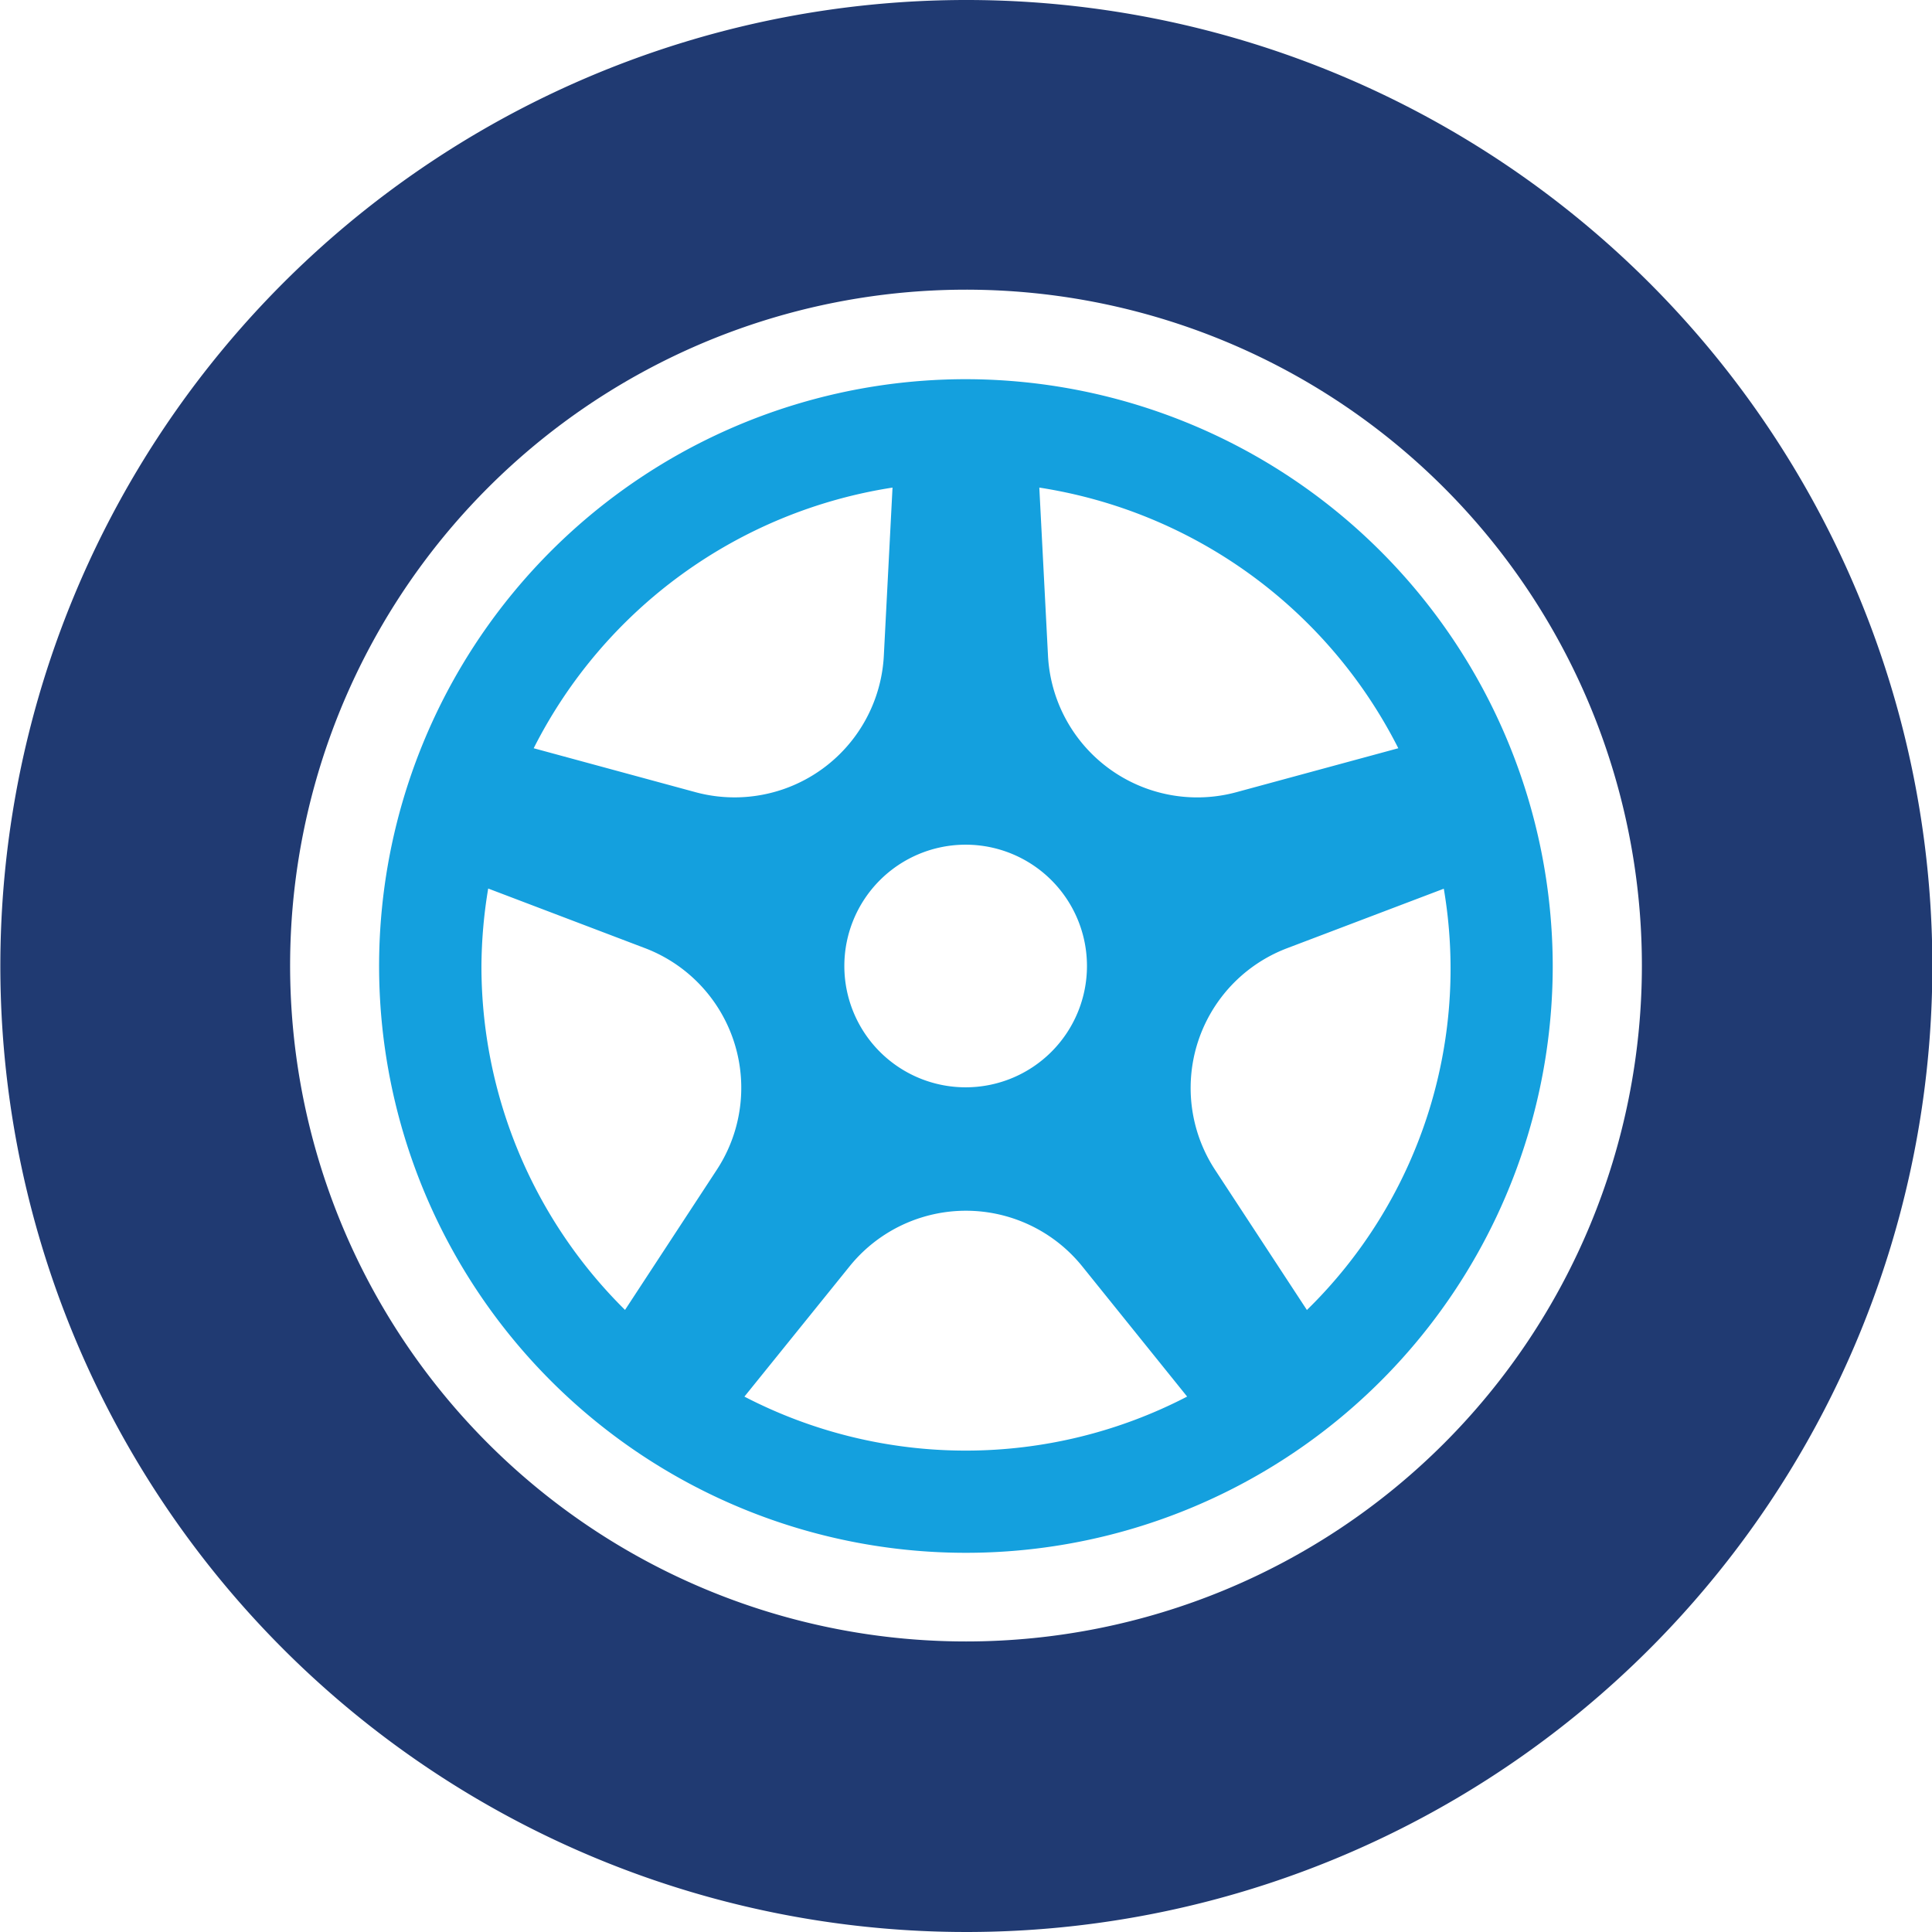
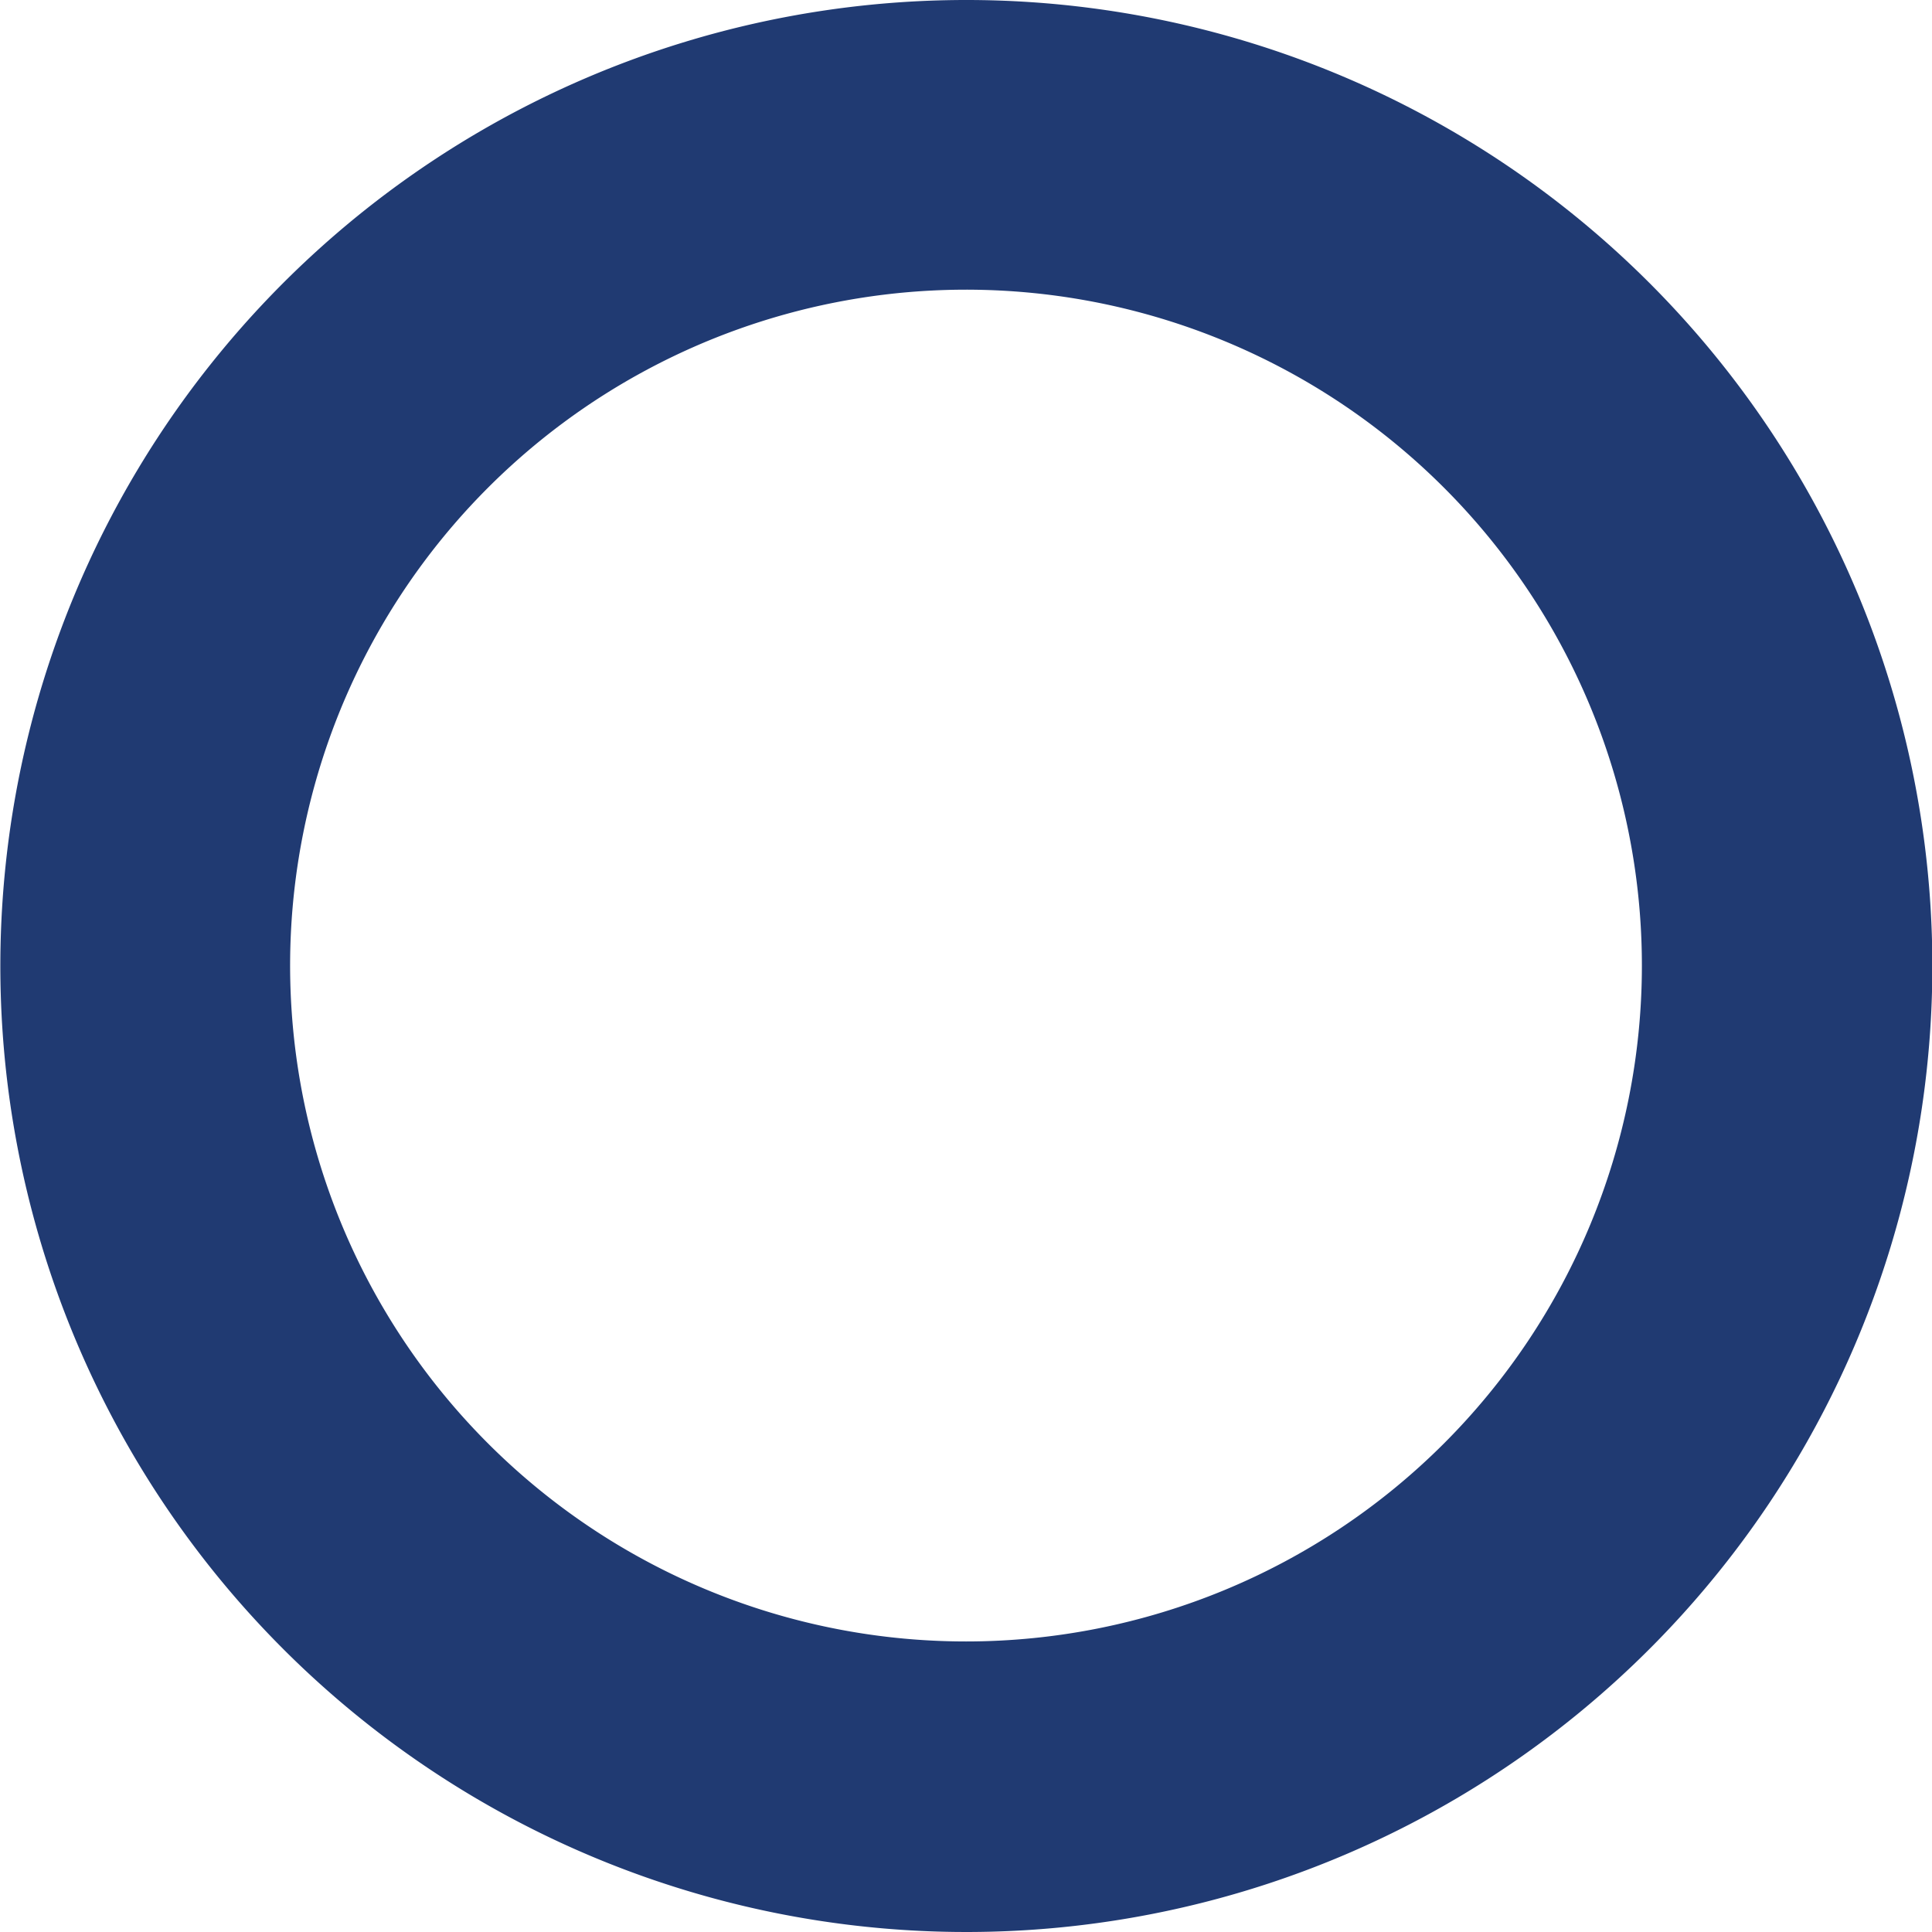
<svg xmlns="http://www.w3.org/2000/svg" viewBox="0 0 222.96 222.96">
  <defs>
    <style>.cls-1{fill:#203a72;}.cls-2{fill:#14a0de;}</style>
  </defs>
  <g id="Layer_2" data-name="Layer 2">
    <g id="Layer_1-2" data-name="Layer 1">
      <path class="cls-1" d="M111.48,0A111.48,111.48,0,1,0,223,111.48,111.48,111.48,0,0,0,111.48,0Zm0,189.43a78,78,0,1,1,78-77.95A78,78,0,0,1,111.48,189.43Z" />
-       <path class="cls-2" d="M111.48,43.76a67.72,67.72,0,1,0,67.71,67.72A67.8,67.8,0,0,0,111.48,43.76Zm49.89,42.59-18.68,5.07a17.25,17.25,0,0,1-21.75-15.8l-1-19.35A56,56,0,0,1,161.37,86.35Zm-35.93,25.13a14,14,0,1,1-14-14A14,14,0,0,1,125.44,111.48ZM103,56.27l-1,19.35a17.25,17.25,0,0,1-21.74,15.8L61.59,86.35A56,56,0,0,1,103,56.27ZM55.56,111.48a56.07,56.07,0,0,1,.78-8.94l18.07,6.87A17.25,17.25,0,0,1,82.72,135L72.13,151.17A55.76,55.76,0,0,1,55.56,111.48Zm30.36,49.68,12.11-15a17.25,17.25,0,0,1,26.88,0L137,161.17a55.47,55.47,0,0,1-51.1,0Zm64.89-10L140.22,135a17.25,17.25,0,0,1,8.31-25.57l18.09-6.87a55.06,55.06,0,0,1-15.81,48.63Z" />
    </g>
  </g>
</svg>